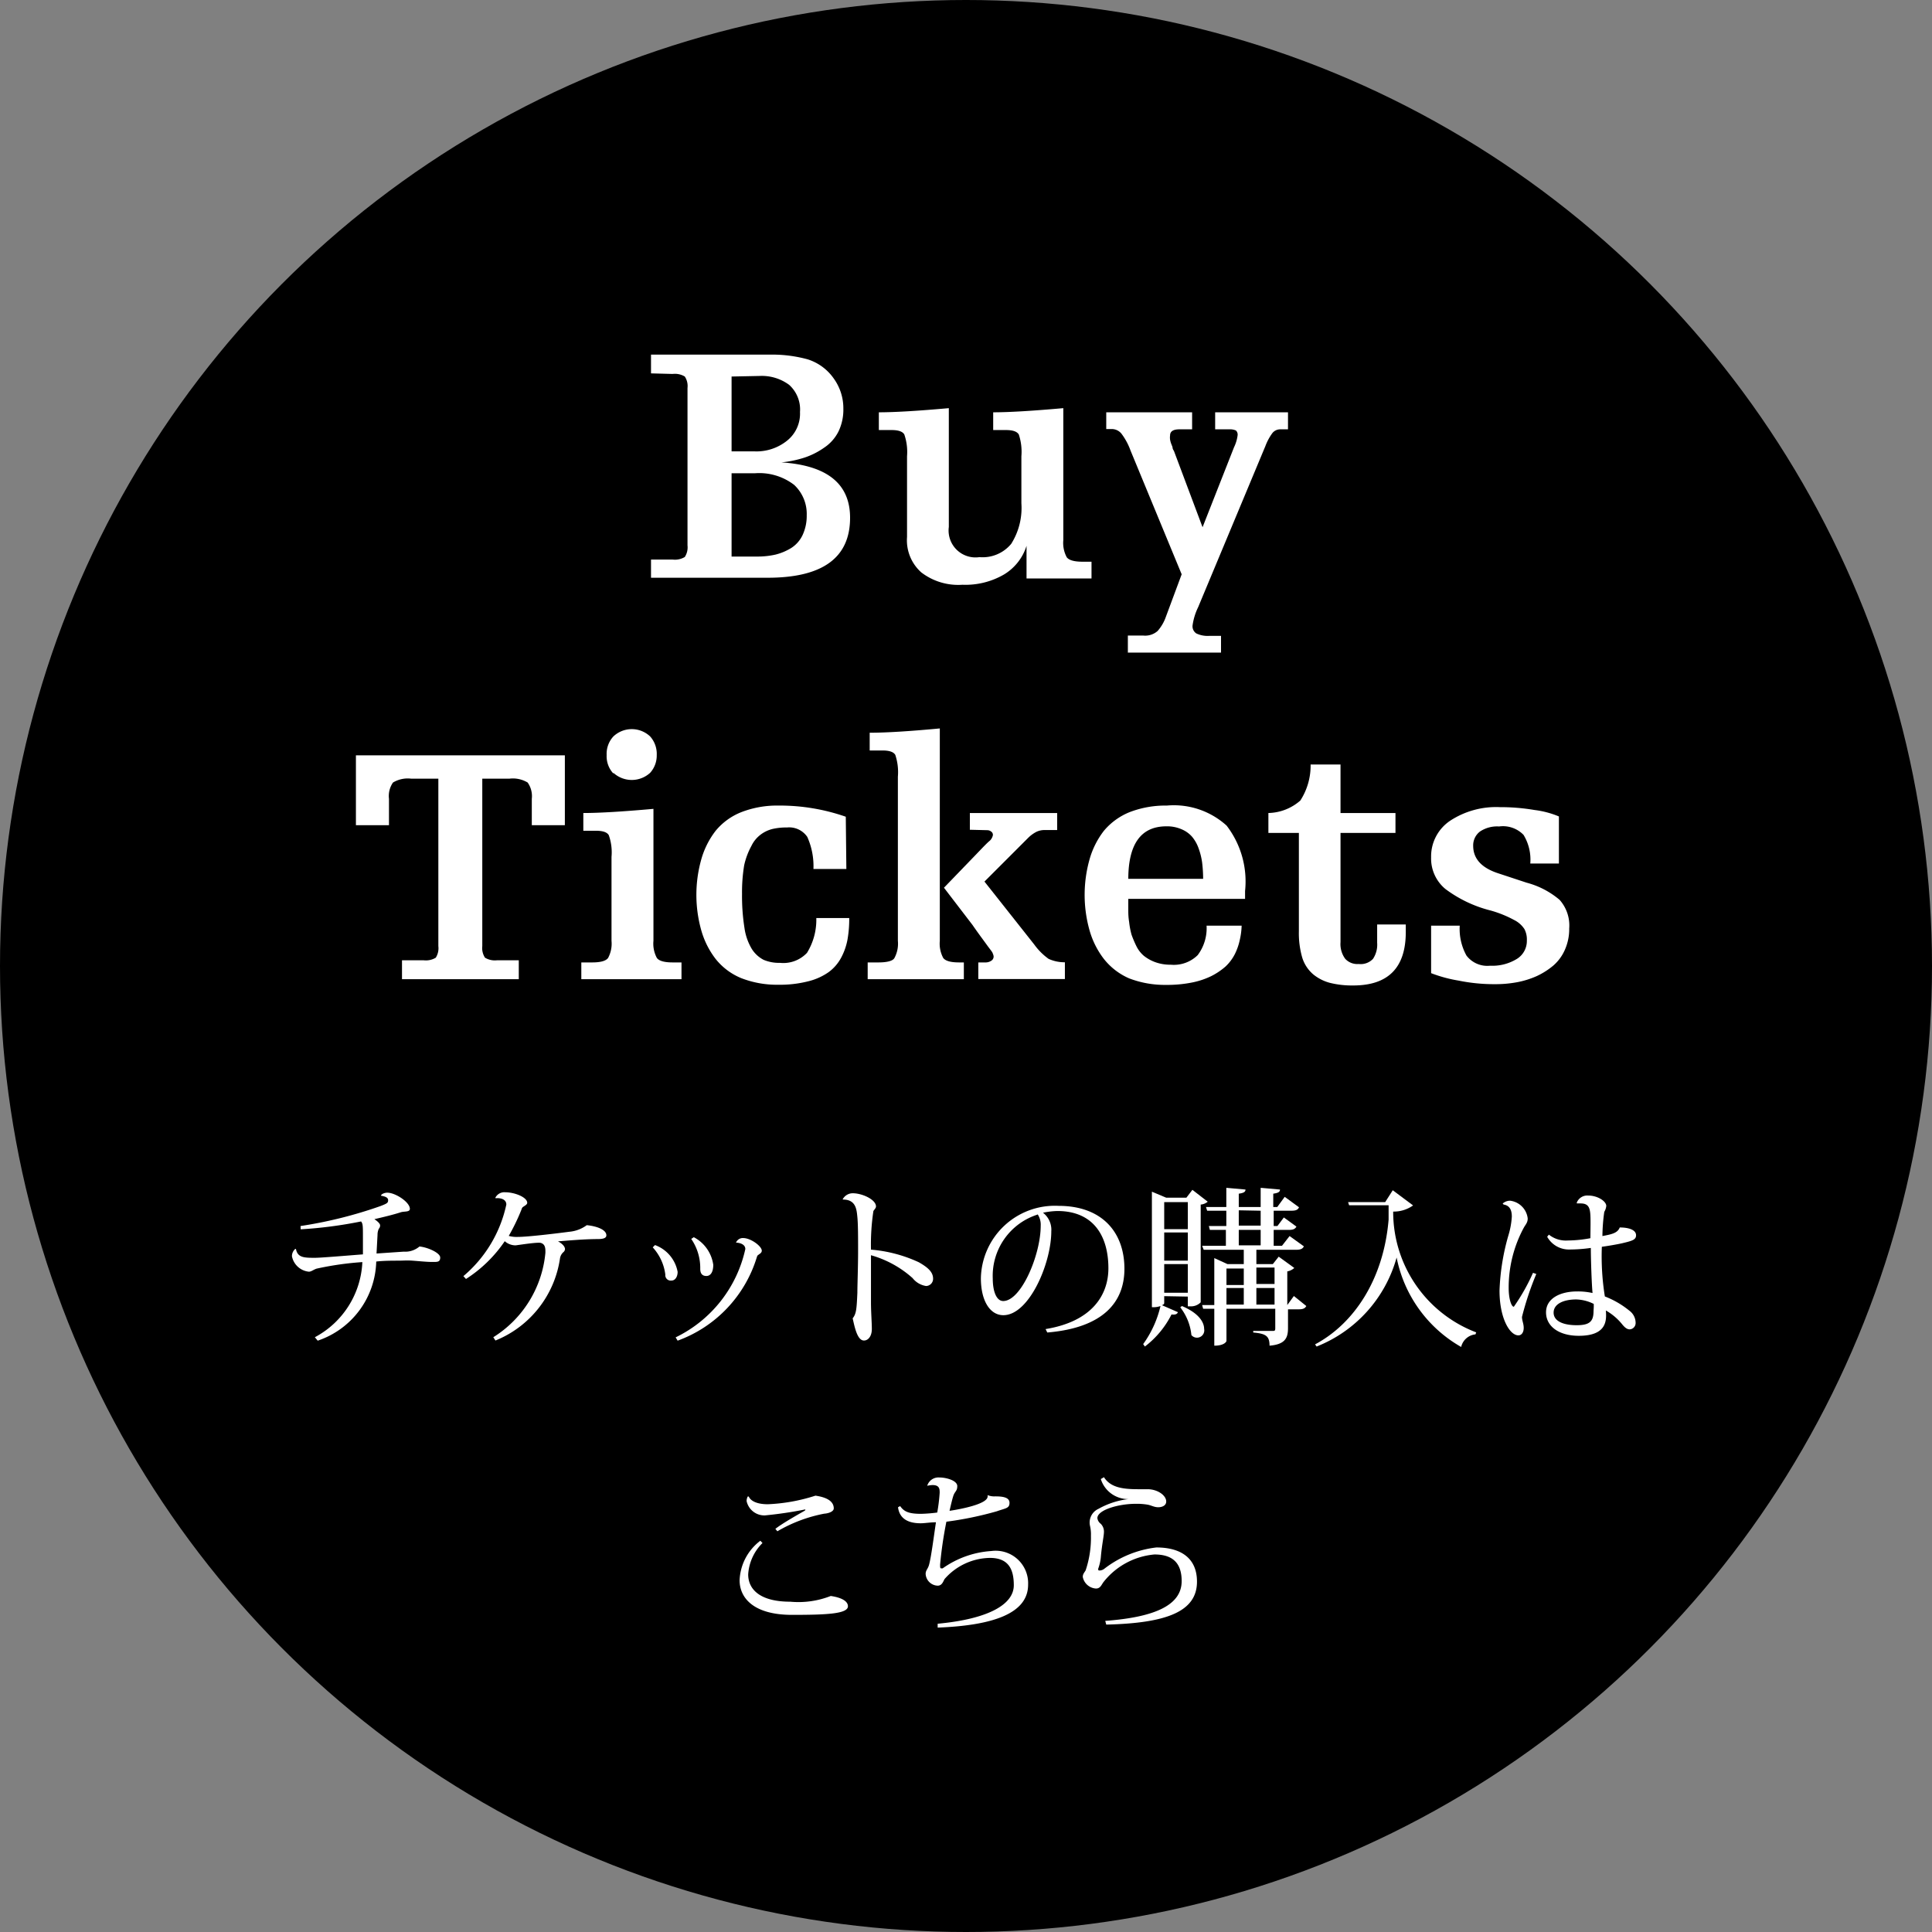
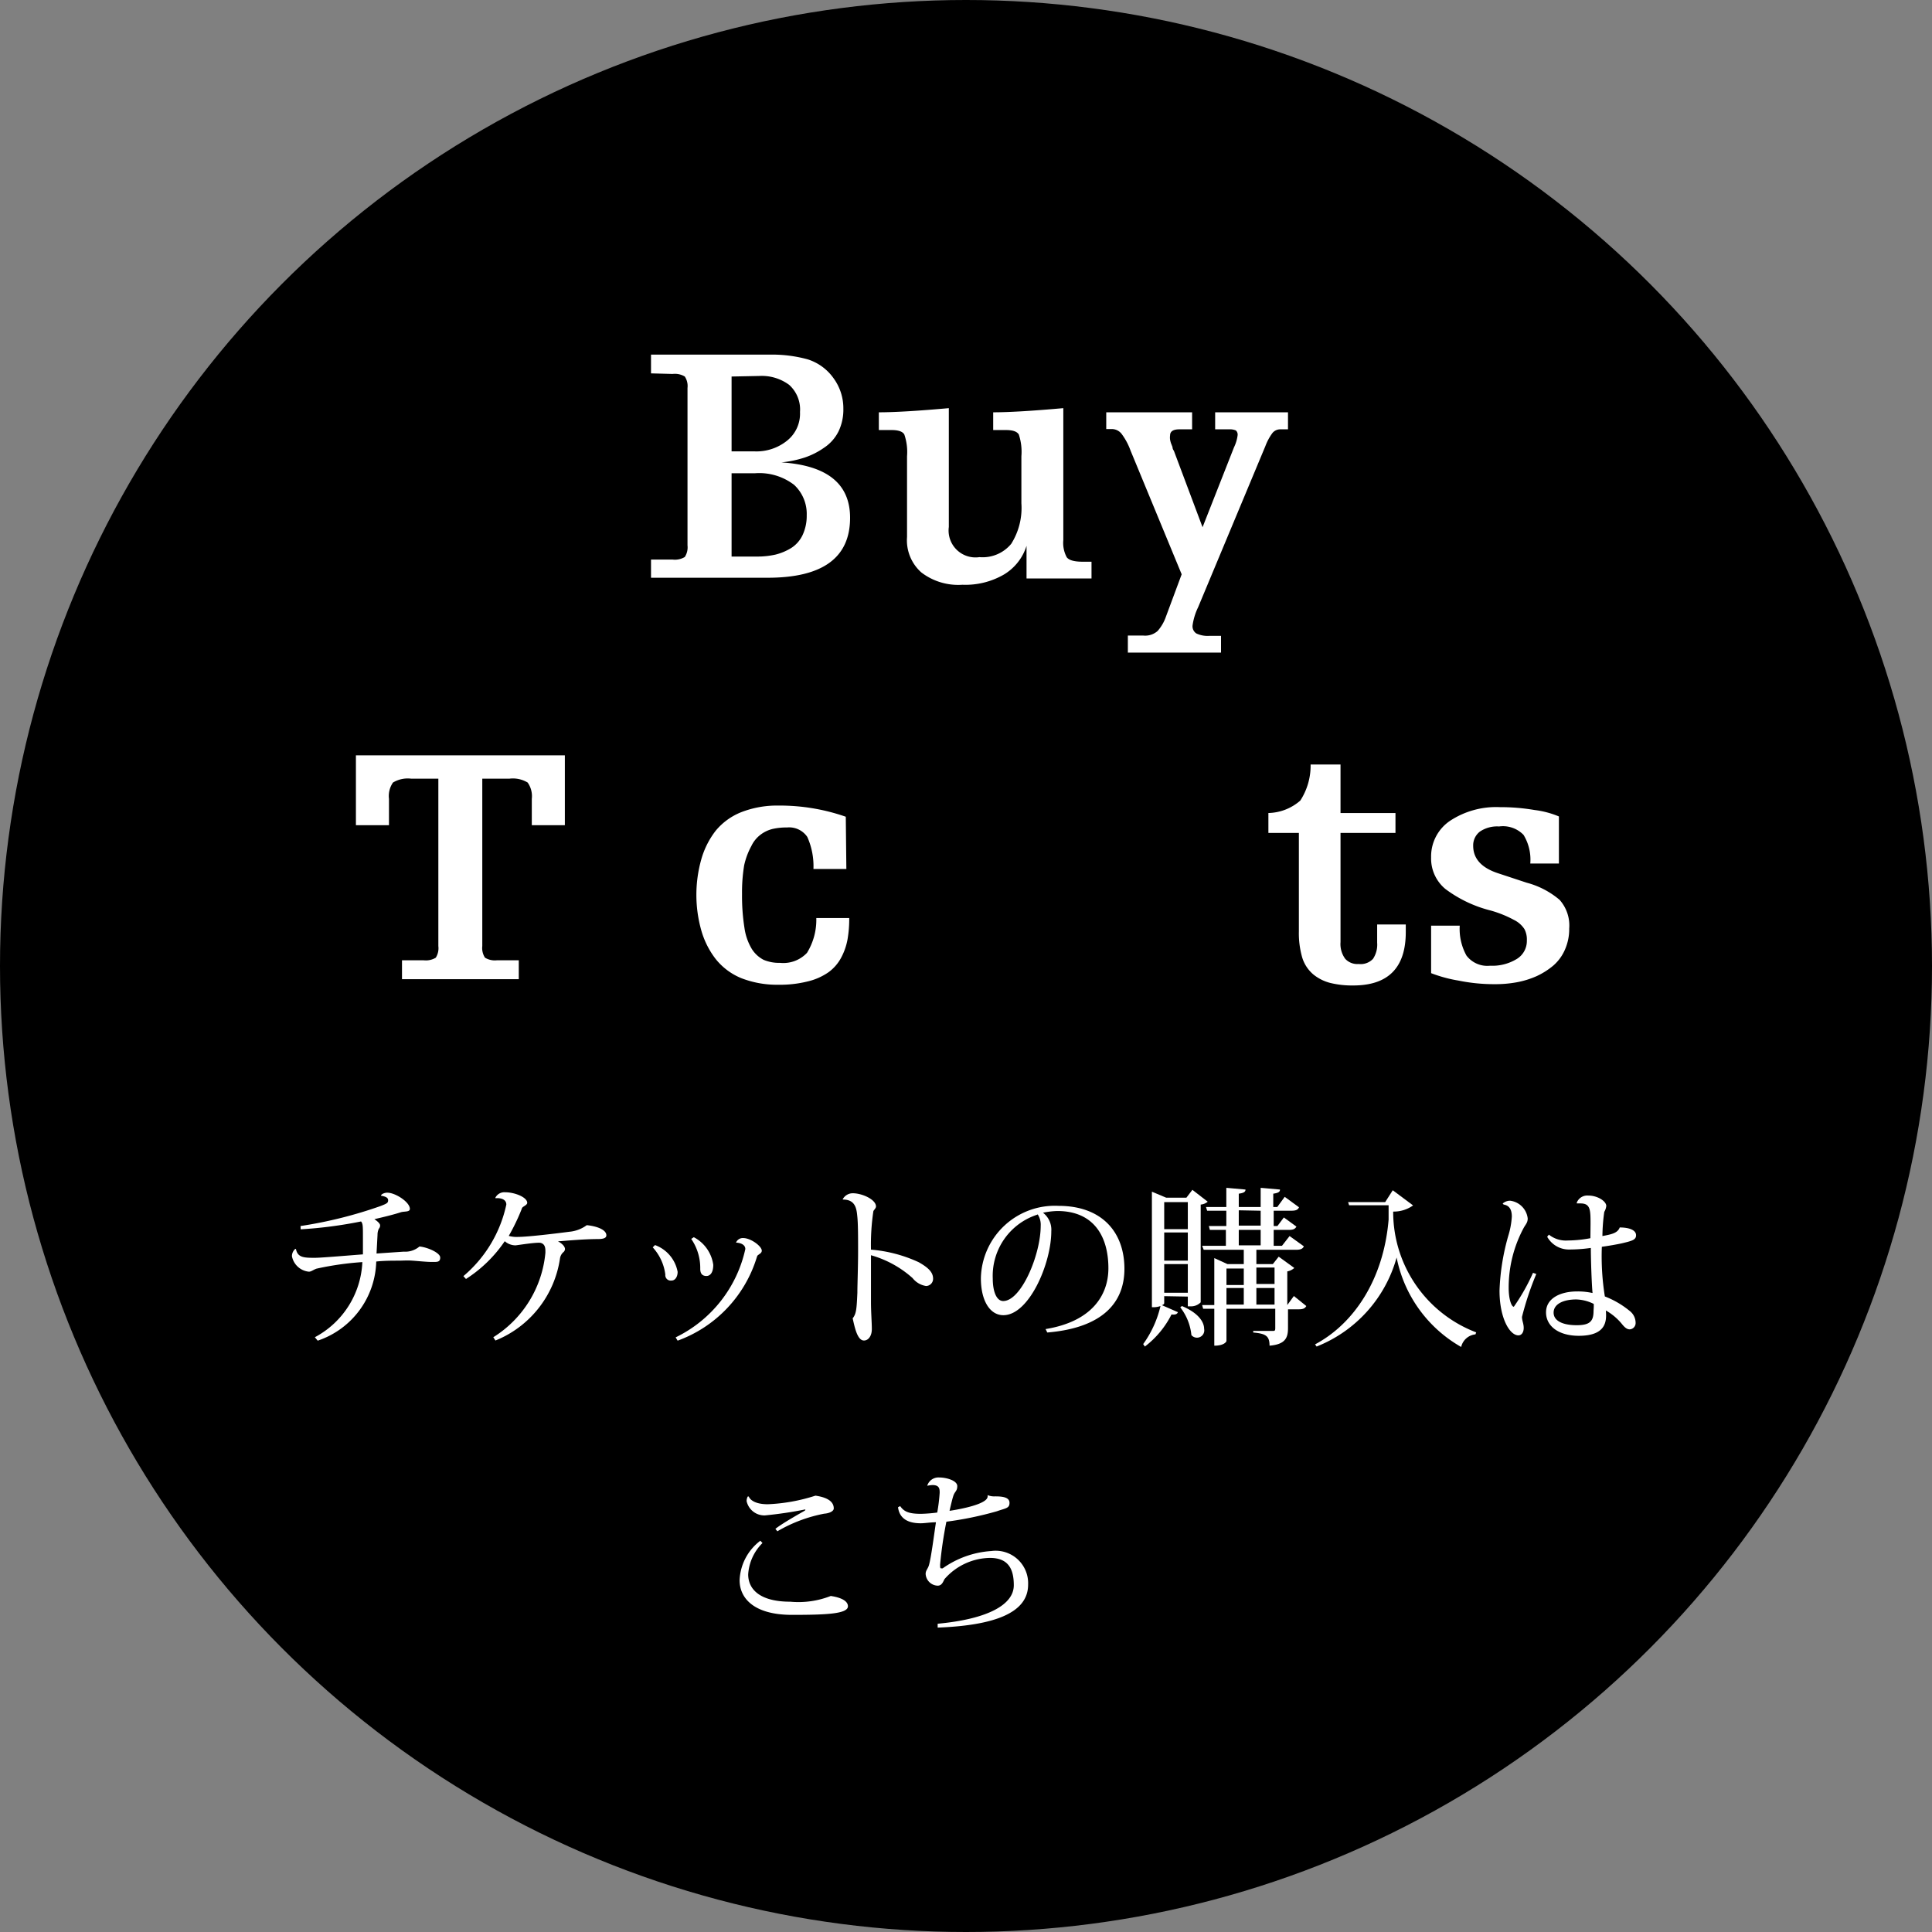
<svg xmlns="http://www.w3.org/2000/svg" viewBox="0 0 135 135">
  <rect x="0" y="0" width="135" height="135" fill="#808080" stroke="none" />
  <circle cx="67.5" cy="67.5" r="67.5" />
  <path d="M45.49,26.09V24.78h8.29a9.38,9.38,0,0,1,2.66.33,3.51,3.51,0,0,1,1.82,1.34,3.55,3.55,0,0,1,.67,2.11,3.51,3.51,0,0,1-.34,1.59,2.94,2.94,0,0,1-1,1.13,5.27,5.27,0,0,1-1.36.69,7.69,7.69,0,0,1-1.63.34v0q4.8.31,4.8,3.87,0,4.19-5.76,4.19H45.49V39.1H47a1.34,1.34,0,0,0,.85-.18,1.23,1.23,0,0,0,.19-.81v-11a1.2,1.2,0,0,0-.19-.8,1.34,1.34,0,0,0-.85-.18Zm5.63.22v5.23h1.6A3.41,3.41,0,0,0,55,30.79a2.41,2.41,0,0,0,.9-2,2.31,2.31,0,0,0-.76-1.9,3.21,3.21,0,0,0-2.05-.62Zm0,6.76v5.82h1.79a5.73,5.73,0,0,0,1.29-.14,3.89,3.89,0,0,0,1.09-.46,2.17,2.17,0,0,0,.79-.9A3.16,3.16,0,0,0,56.37,36a2.77,2.77,0,0,0-.88-2.12,4,4,0,0,0-2.74-.81Z" fill="#fff" />
  <path d="M71.73,40.42V38.14h0a3.59,3.59,0,0,1-1.57,2,5.36,5.36,0,0,1-2.91.72A4.24,4.24,0,0,1,64.38,40a3,3,0,0,1-1-2.48V31.88a3.76,3.76,0,0,0-.19-1.52c-.12-.21-.42-.31-.89-.31h-.89V28.81c1.13,0,2.76-.1,4.89-.29v8.3a1.88,1.88,0,0,0,2.14,2.11A2.59,2.59,0,0,0,70.66,38a4.7,4.7,0,0,0,.71-2.83V31.88a3.82,3.82,0,0,0-.18-1.52c-.13-.21-.42-.31-.9-.31H69.4V28.81c1.13,0,2.76-.1,4.9-.29v9.22a2.11,2.11,0,0,0,.24,1.2c.16.21.53.31,1.1.31h.63v1.17Z" fill="#fff" />
  <path d="M82.57,40.13,79,31.49a4.49,4.49,0,0,0-.64-1.19.87.87,0,0,0-.69-.32h-.37V28.81h6V30h-.89c-.43,0-.65.14-.65.43a1.06,1.06,0,0,0,0,.29,2.08,2.08,0,0,0,.06.24l.11.28c0,.14.08.23.1.27l2,5.33,2.2-5.59a2.72,2.72,0,0,0,.25-.84.39.39,0,0,0-.12-.33,1,1,0,0,0-.45-.08h-1V28.81h5.09V30h-.53a.7.7,0,0,0-.56.26,3.72,3.72,0,0,0-.49.91l-4.7,11.26a4.25,4.25,0,0,0-.39,1.28.6.6,0,0,0,.26.55,1.85,1.85,0,0,0,.94.17h.79v1.17H78.81V44.41h1.08a1.31,1.31,0,0,0,1-.32,3,3,0,0,0,.58-1Z" fill="#fff" />
  <path d="M37.16,57.66V55.82a1.65,1.65,0,0,0-.29-1.14,2,2,0,0,0-1.27-.27H33.7v11.7a1.23,1.23,0,0,0,.19.81,1.33,1.33,0,0,0,.84.18h1.52v1.32H28.09V67.1H29.6a1.34,1.34,0,0,0,.85-.18,1.24,1.24,0,0,0,.18-.81V54.41h-1.9a2,2,0,0,0-1.27.27,1.65,1.65,0,0,0-.28,1.14v1.84H24.87V52.78h14.6v4.88Z" fill="#fff" />
-   <path d="M40.76,58.05V56.81c1.13,0,2.76-.1,4.9-.29v9.22a2.11,2.11,0,0,0,.24,1.2c.16.21.53.31,1.1.31h.62v1.17h-7V67.25h.76c.58,0,.95-.1,1.11-.31a2.11,2.11,0,0,0,.24-1.2V59.88a3.58,3.58,0,0,0-.19-1.52c-.12-.21-.42-.31-.89-.31Zm2.1-4a1.77,1.77,0,0,1-.47-1.29,1.79,1.79,0,0,1,.47-1.3,1.87,1.87,0,0,1,2.57,0,1.83,1.83,0,0,1,.46,1.3A1.8,1.8,0,0,1,45.43,54a1.9,1.9,0,0,1-2.57,0Z" fill="#fff" />
  <path d="M59.14,60.72h-2.3a5,5,0,0,0-.43-2.24A1.53,1.53,0,0,0,55,57.82a4.4,4.4,0,0,0-1,.1,2.28,2.28,0,0,0-.85.4,2.16,2.16,0,0,0-.65.8A5.08,5.08,0,0,0,52,60.46a11.45,11.45,0,0,0-.15,2,14.29,14.29,0,0,0,.17,2.38,3.91,3.91,0,0,0,.52,1.48,2.14,2.14,0,0,0,.82.75,2.76,2.76,0,0,0,1.14.21,2.27,2.27,0,0,0,1.89-.7,4.4,4.4,0,0,0,.65-2.43h2.3a8.28,8.28,0,0,1-.12,1.5,4.35,4.35,0,0,1-.45,1.28,3,3,0,0,1-.87,1,4.22,4.22,0,0,1-1.43.64,8,8,0,0,1-2.08.24,6.88,6.88,0,0,1-2.59-.46A4.43,4.43,0,0,1,50,67a5.9,5.9,0,0,1-1-2,9.14,9.14,0,0,1,0-4.94,5.85,5.85,0,0,1,1-2,4.43,4.43,0,0,1,1.8-1.31,6.88,6.88,0,0,1,2.59-.46,14,14,0,0,1,4.71.78Z" fill="#fff" />
-   <path d="M60.77,52.44V51.2c1.14,0,2.77-.1,4.9-.3V65.74a2.11,2.11,0,0,0,.24,1.2c.16.21.53.31,1.11.31h.33v1.17H60.63V67.25h.76c.58,0,1-.1,1.11-.31a2.11,2.11,0,0,0,.24-1.2V54.27a3.79,3.79,0,0,0-.18-1.52c-.12-.21-.42-.31-.9-.31Zm7,5.54V56.81h6.1V58H73a1.32,1.32,0,0,0-.57.12,2.33,2.33,0,0,0-.59.43L68.79,61.6,72.27,66a4.39,4.39,0,0,0,1,1,2.69,2.69,0,0,0,1.14.24v1.17H68.36V67.25h.48a.71.71,0,0,0,.43-.12.34.34,0,0,0,.16-.29.52.52,0,0,0-.06-.21c0-.08-.18-.28-.41-.6s-.58-.78-1-1.39l-2-2.61,2.21-2.29c.5-.52.82-.86,1-1a.74.74,0,0,0,.21-.39.28.28,0,0,0-.13-.25.43.43,0,0,0-.26-.09Z" fill="#fff" />
-   <path d="M87,62.81H78.84c0,.32,0,.58,0,.78s0,.48.06.84a5.43,5.43,0,0,0,.17.89,7.47,7.47,0,0,0,.33.78,2.11,2.11,0,0,0,.53.69,2.81,2.81,0,0,0,.79.44,3.08,3.08,0,0,0,1.09.18,2.37,2.37,0,0,0,1.88-.67,3.12,3.12,0,0,0,.62-2.06h2.45a4.92,4.92,0,0,1-.13,1,4.13,4.13,0,0,1-.35,1,3.15,3.15,0,0,1-.65.86,4.74,4.74,0,0,1-1,.67,5.5,5.5,0,0,1-1.37.45,8.75,8.75,0,0,1-1.77.16,6.94,6.94,0,0,1-2.6-.46A4.57,4.57,0,0,1,77.13,67a5.9,5.9,0,0,1-1-2,9.14,9.14,0,0,1,0-4.94,5.85,5.85,0,0,1,1-2,4.57,4.57,0,0,1,1.8-1.31,6.94,6.94,0,0,1,2.6-.46,5.49,5.49,0,0,1,4.18,1.4A6.4,6.4,0,0,1,87,62.26Zm-8.16-1.4h5.23A9.82,9.82,0,0,0,84,60.27a4.79,4.79,0,0,0-.25-1,2.61,2.61,0,0,0-.46-.81,2,2,0,0,0-.74-.52,2.54,2.54,0,0,0-1.06-.2Q78.85,57.75,78.84,61.41Z" fill="#fff" />
  <path d="M88.63,58.2V56.81a3.5,3.5,0,0,0,2.23-.87,4.49,4.49,0,0,0,.72-2.52h2.09v3.39h3.84V58.2H93.67v7.63A1.74,1.74,0,0,0,94,67a1.15,1.15,0,0,0,.94.36,1.18,1.18,0,0,0,1-.36,1.8,1.8,0,0,0,.29-1.13V64.6h2v.53c0,2.48-1.22,3.73-3.67,3.73a6.35,6.35,0,0,1-1.62-.18,3.08,3.08,0,0,1-1.17-.59A2.51,2.51,0,0,1,91,66.93a6.11,6.11,0,0,1-.24-1.85V58.2Z" fill="#fff" />
  <path d="M100,68V64.68h2a3.85,3.85,0,0,0,.47,2.09,1.83,1.83,0,0,0,1.65.71A3.27,3.27,0,0,0,106,67a1.47,1.47,0,0,0,.69-1.28,1.56,1.56,0,0,0-.17-.8,1.83,1.83,0,0,0-.73-.64,7.85,7.85,0,0,0-1.64-.66,8.87,8.87,0,0,1-3.15-1.5,2.76,2.76,0,0,1-1-2.21,3,3,0,0,1,1.33-2.56,5.85,5.85,0,0,1,3.48-.95,14.19,14.19,0,0,1,2.42.2,6.41,6.41,0,0,1,1.7.45v3.29h-2a3.33,3.33,0,0,0-.47-2,2,2,0,0,0-1.71-.59,2.15,2.15,0,0,0-1.33.35,1.21,1.21,0,0,0-.48,1q0,1.35,1.74,1.92l2,.66a5.85,5.85,0,0,1,2.3,1.2,2.69,2.69,0,0,1,.67,2,3.56,3.56,0,0,1-.3,1.48,3.1,3.1,0,0,1-.8,1.1,5.17,5.17,0,0,1-1.18.75,6.14,6.14,0,0,1-1.4.43,8.24,8.24,0,0,1-1.51.13,12.36,12.36,0,0,1-2.54-.25A9.69,9.69,0,0,1,100,68Z" fill="#fff" />
  <path d="M26.31,87.59l1.9-.13a1.53,1.53,0,0,0,1.1-.36c.56.05,1.45.44,1.45.77s-.21.31-.57.31-.94-.06-1.36-.09-.62,0-1,0-1,0-1.54.06a6,6,0,0,1-4.09,5.53L22,93.44a6.26,6.26,0,0,0,3.32-5.25,21.58,21.58,0,0,0-3.21.46c-.24.09-.36.21-.53.21a1.34,1.34,0,0,1-1.18-1.08.67.67,0,0,1,.23-.51h.05c.11.62.59.62,1.34.62.39,0,1.93-.13,3.34-.24,0-.37,0-.76,0-1.14,0-.85,0-1-.13-1.16a30.53,30.53,0,0,1-4.22.55L21,85.67a30.46,30.46,0,0,0,5.6-1.4c.46-.18.52-.22.52-.41s-.22-.26-.5-.31h0c0-.09.22-.21.44-.21.57,0,1.58.66,1.58,1.13,0,.24-.4.16-.64.24-.52.17-1.23.34-1.84.48.21.14.4.31.4.43a.33.33,0,0,1-.09.24,1,1,0,0,0-.09.43Z" fill="#fff" />
  <path d="M34.61,83.7a.7.7,0,0,1,.68-.39c.68,0,1.55.35,1.55.74,0,.11-.15.19-.27.27s-.1.14-.16.27a14.45,14.45,0,0,1-.86,1.77,2.05,2.05,0,0,0,.65.07c.65,0,2.52-.22,3.58-.36A2.41,2.41,0,0,0,41,85.61c.63.06,1.37.29,1.37.71,0,.19-.21.25-.53.26-1.09,0-2.29.12-2.85.16.3.16.49.36.49.55a.32.32,0,0,1-.13.22.73.73,0,0,0-.22.42,7.33,7.33,0,0,1-4.51,5.74l-.15-.23a7.8,7.8,0,0,0,3.64-5.9v-.13c0-.3-.08-.49-.32-.56s-1.69.17-1.77.17a1.14,1.14,0,0,1-.75-.29,9.38,9.38,0,0,1-2.71,2.64l-.18-.2a9,9,0,0,0,3-5c0-.49-.67-.46-.74-.44Z" fill="#fff" />
  <path d="M45.77,87a2.47,2.47,0,0,1,1.58,1.87c0,.36-.18.61-.43.61a.38.38,0,0,1-.43-.42,3.45,3.45,0,0,0-.88-1.9Zm1.44,6.45a9,9,0,0,0,4.87-6.17c0-.32-.35-.44-.65-.45a.51.51,0,0,1,.5-.32c.53,0,1.3.57,1.3.88,0,.14-.11.2-.22.28s-.09.08-.13.19a9,9,0,0,1-5.53,5.82Zm1.27-7a2.58,2.58,0,0,1,1.36,1.93c0,.51-.19.78-.48.78s-.43-.17-.43-.5a3.58,3.58,0,0,0-.63-2.09Z" fill="#fff" />
  <path d="M58.88,83.81a.79.79,0,0,1,.71-.43c.66,0,1.62.44,1.62.92,0,.11-.1.2-.18.32a15.79,15.79,0,0,0-.17,2.7,9.79,9.79,0,0,1,3.34.88c.65.37,1,.69,1,1.15a.5.5,0,0,1-.49.51,1.48,1.48,0,0,1-.94-.55,7.33,7.33,0,0,0-2.91-1.6c0,1.21,0,2.5,0,3.25s.06,1.43.06,1.91-.24.8-.55.8c-.48,0-.66-1-.79-1.55.26-.32.28-.68.33-1.79,0-.59.05-1.78.05-2.92,0-.93,0-1.85-.05-2.36s-.09-1.23-1-1.23Z" fill="#fff" />
  <path d="M73.06,92.87c3.21-.52,4.39-2.35,4.39-4.25,0-2.2-1-4-3.57-4a5.63,5.63,0,0,0-1,.12,1.5,1.5,0,0,1,.58,1.3c0,2.24-1.55,5.86-3.35,5.86-.93,0-1.57-1-1.57-2.58a5.17,5.17,0,0,1,5.43-5.06c3,0,4.6,1.81,4.6,4.4,0,2.31-1.46,4.12-5.39,4.45Zm-.56-8a4.49,4.49,0,0,0-3.13,4.47c0,.9.26,1.57.73,1.57,1.26,0,2.62-3.24,2.62-5.26A1.32,1.32,0,0,0,72.5,84.84Z" fill="#fff" />
  <path d="M81.35,90.57v.49s0,.09-.16.14l1.12.49c-.06.13-.16.19-.45.16A6.48,6.48,0,0,1,80,94.09l-.12-.17a7.4,7.4,0,0,0,1.21-2.66,1.46,1.46,0,0,1-.6.08V83.27l1,.42h1.41l.42-.55,1.07.83a.87.87,0,0,1-.49.2V91a.94.94,0,0,1-.74.28H83v-.68ZM83,84H81.35v1.89H83Zm-1.65,4.09H83V86.12H81.35Zm0,2.24H83v-2H81.35Zm1.24.93c1.18.5,1.55,1.13,1.55,1.6a.51.51,0,0,1-.89.43,3.74,3.74,0,0,0-.78-1.94Zm7.82-.7.87.7c-.1.17-.23.23-.55.23H90V92.8c0,.66-.17,1.14-1.29,1.23,0-.68-.26-.84-1.14-.92V93h1.33c.16,0,.21,0,.21-.19V91.45H85.7v2.26s-.1.32-.85.32V91.45h-.78L84,91.19h.85V87.91l.92.42h1.14v-1h-2.8L84,87.05h1.66V85.94H84.54l-.07-.27h1.22V84.6H84.35l-.08-.26h1.42V83l1.34.12c0,.17-.13.24-.47.29v.93h1.53V83l1.35.12c0,.17-.13.24-.47.29v.93h.28l.52-.71,1,.73c-.08.18-.22.24-.55.24H89v1.07h.26l.45-.6.88.64c-.1.17-.23.23-.54.23H89v1.11h.58l.53-.68,1,.72c-.09.18-.24.24-.56.24H87.79v1h1.15l.41-.52,1.09.79a1,1,0,0,1-.49.24v2.35h0Zm-3.5-1.92H85.7v1.15h1.21ZM85.7,90v1.16h1.21V90Zm.86-5.43v1.07h1.53V84.6Zm0,2.45h1.53V85.94H86.56Zm2.5,1.55H87.79v1.15h1.27Zm-1.27,2.59h1.27V90H87.79Z" fill="#fff" />
  <path d="M96.79,84l.53-.83,1.42,1.06a2.33,2.33,0,0,1-1.39.43,9,9,0,0,0,5.8,8.44l-.05.14a1.14,1.14,0,0,0-1,.88,9.26,9.26,0,0,1-4.51-6.25A9.38,9.38,0,0,1,92,94.09l-.11-.15c2.71-1.44,4.79-4.53,5.14-8.72v-1H94.27L94.2,84Z" fill="#fff" />
  <path d="M105,84.1a.78.78,0,0,1,.52-.2,1.41,1.41,0,0,1,1.23,1.24c0,.29-.14.41-.27.64A8.79,8.79,0,0,0,105.42,90c0,.77.19,1.31.36,1.31a14,14,0,0,0,1.34-2.37l.23.08a21.09,21.09,0,0,0-1,3c0,.27.12.46.12.77s-.15.52-.37.52c-.6,0-1.32-1.18-1.32-3.13a15.83,15.83,0,0,1,.61-3.82,5.64,5.64,0,0,0,.25-1.35c0-.41-.12-.77-.57-.84Zm6.14,1.45c0-1,0-1.46-.7-1.46l-.26,0,0-.06a.79.79,0,0,1,.8-.49c.65,0,1.25.39,1.26.72a1,1,0,0,1-.14.42,12.85,12.85,0,0,0-.13,1.69c.63-.12,1.06-.2,1.21-.6.64,0,1.12.17,1.14.52s-.29.42-1,.59c-.32.07-.88.17-1.39.24a17.7,17.7,0,0,0,.21,3.47,6.26,6.26,0,0,1,1.72,1,1.06,1.06,0,0,1,.43.85.44.44,0,0,1-.41.45c-.18,0-.34-.11-.56-.39a4,4,0,0,0-1.11-.93c.05.65.11,1.77-1.89,1.77-1.39,0-2.29-.66-2.29-1.64s1-1.46,2.17-1.46a4.77,4.77,0,0,1,1.08.11c-.06-.58-.12-2.4-.12-3.15a10.53,10.53,0,0,1-1.48.11,1.74,1.74,0,0,1-1.57-.89l.12-.15a1.89,1.89,0,0,0,1.31.41,8.75,8.75,0,0,0,1.59-.16Zm.2,5.55a2.91,2.91,0,0,0-1.2-.3c-.9,0-1.58.32-1.58.92s.68.88,1.61.88,1.18-.28,1.18-1C111.37,91.32,111.37,91.19,111.36,91.1Z" fill="#fff" />
  <path d="M53.28,107.82a3.38,3.38,0,0,0-1,2.19c0,1.06.84,1.91,2.94,1.91a6.17,6.17,0,0,0,2.83-.4c.8.12,1.2.38,1.2.72,0,.54-1.57.6-3.91.6-2.68,0-3.66-1.18-3.66-2.42a3.64,3.64,0,0,1,1.45-2.76Zm3-2.35a27.87,27.87,0,0,1-2.83.42,1.27,1.27,0,0,1-1.28-1,.69.69,0,0,1,.08-.32h.07c.1.25.47.54,1.33.54a12.45,12.45,0,0,0,3.33-.6c.62.09,1.28.31,1.28.89,0,.22-.36.35-.67.37A10.3,10.3,0,0,0,54.32,107l-.14-.17c.48-.38,1.58-1,2.07-1.28Z" fill="#fff" />
  <path d="M69,104.47a1.25,1.25,0,0,0,.54.09c.51,0,1,.06,1,.45s-.26.37-.88.59a24,24,0,0,1-3.53.73,28.1,28.1,0,0,0-.44,3c0,.18,0,.26.08.26a.45.45,0,0,0,.1,0,6.6,6.6,0,0,1,3.39-1.21,2.27,2.27,0,0,1,2.58,2.35c0,2-2.42,2.85-6.32,3l0-.27c3.53-.33,5.32-1.34,5.32-2.69,0-1.12-.37-1.91-1.67-1.91A4.29,4.29,0,0,0,66,110.34c-.1.18-.18.46-.48.46a.87.87,0,0,1-.84-.82c0-.25.15-.34.23-.61.15-.5.35-2.07.49-3-.39,0-.78.07-1.06.07-1.12,0-1.51-.51-1.59-1.12l.15-.08c.27.39.61.54,1.46.54a10.56,10.56,0,0,0,1.13-.09,12.1,12.1,0,0,0,.17-1.38c0-.25,0-.54-.5-.54a2,2,0,0,0-.37.05l0,0a.82.82,0,0,1,.85-.58c.5,0,1.25.22,1.25.6s-.18.35-.29.73c-.07.22-.17.65-.25,1,.68-.1,2.66-.46,2.66-1a.22.22,0,0,0,0-.08Z" fill="#fff" />
-   <path d="M77.23,113.26c3.5-.26,5.34-1.11,5.34-2.78,0-1.32-.69-1.86-1.9-1.86a5.09,5.09,0,0,0-3.54,1.9c-.16.19-.22.48-.55.48a1,1,0,0,1-.92-.81c0-.21.11-.3.2-.46a7.15,7.15,0,0,0,.37-2.43,2.56,2.56,0,0,0-.06-.66,1.05,1.05,0,0,1,.59-1.21,5.6,5.6,0,0,1,2.09-.68h0a2,2,0,0,1-1.93-1.4l.22-.13c.47.74,1.36.84,2.41.84h.64c.68,0,1.3.42,1.3.86,0,.28-.28.4-.56.4s-.5-.14-.74-.18a4.51,4.51,0,0,0-.83-.06c-1.21,0-2.68.43-2.68,1a.59.59,0,0,0,.24.4.78.78,0,0,1,.22.54c0,.3-.13.84-.21,1.69a3.23,3.23,0,0,1-.19.9.08.08,0,0,0,0,.06s0,.07.06.07a.57.57,0,0,0,.35-.11,7.32,7.32,0,0,1,3.65-1.5c1.71,0,2.84.74,2.84,2.39,0,2.08-2.1,2.9-6.34,3Z" fill="#fff" />
</svg>